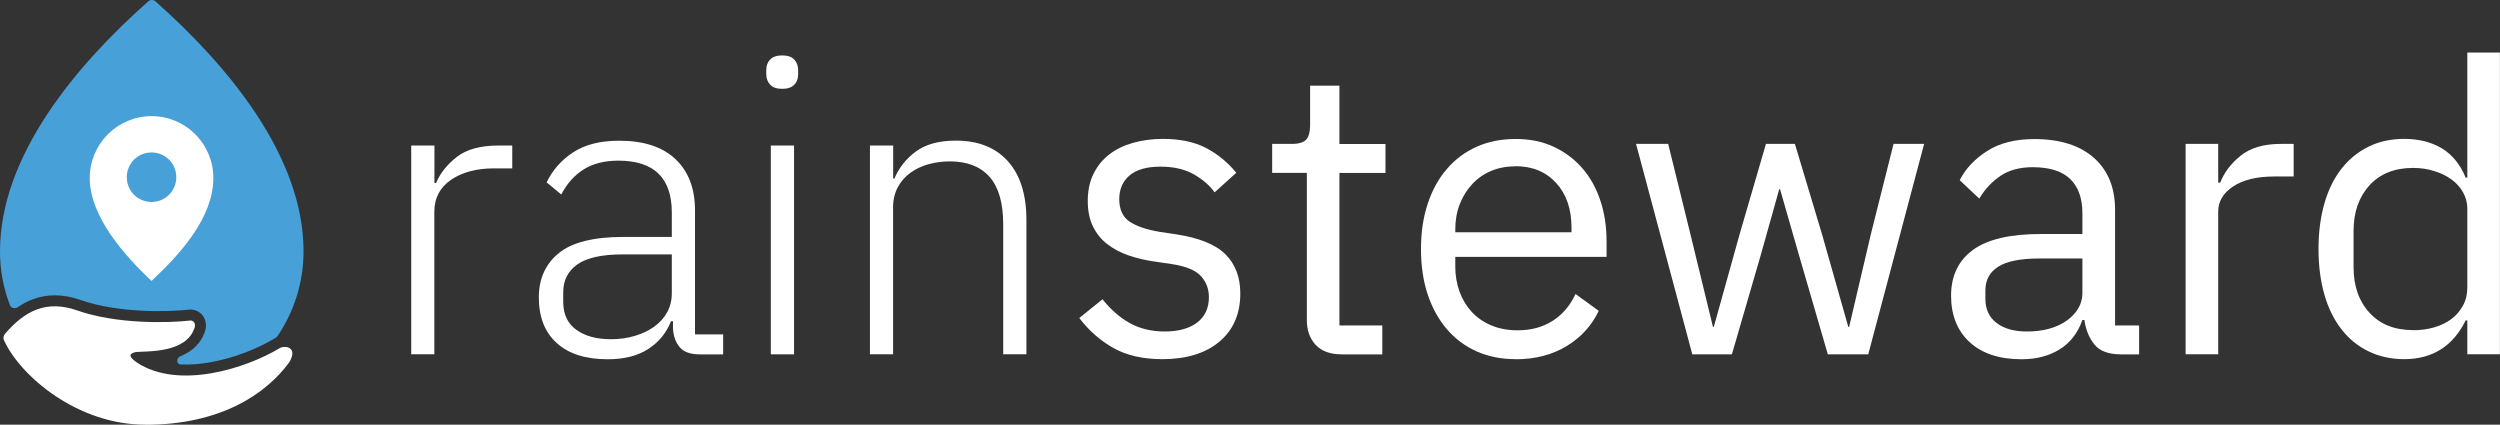
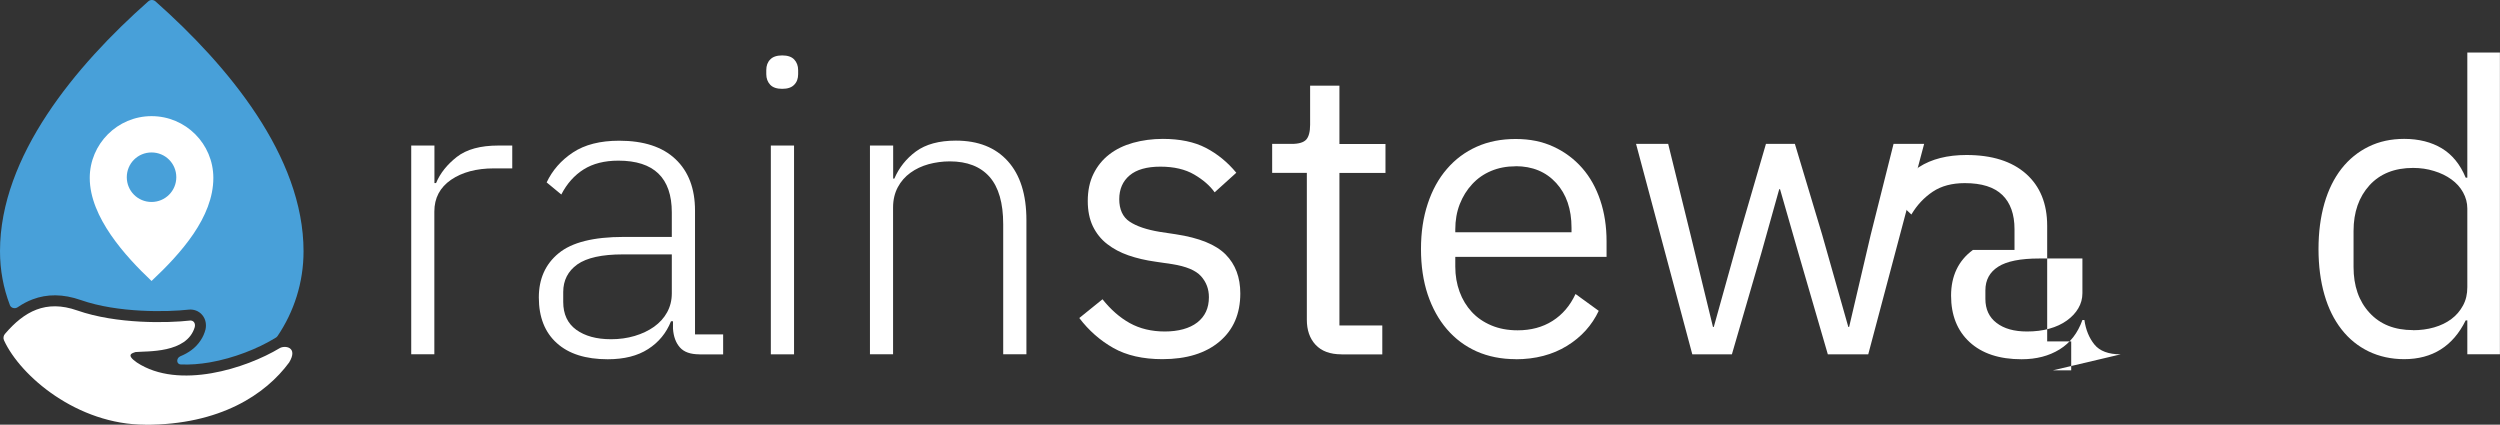
<svg xmlns="http://www.w3.org/2000/svg" id="Layer_2" data-name="Layer 2" viewBox="0 0 274.67 46.66">
  <rect x="0" y="0" width="274.67" height="46.66" fill="#333333" stroke="none" />
  <defs>
    <style>
      .cls-1, .cls-2 {
        fill: #fff;
      }

      .cls-3 {
        fill: #48a0d9;
      }

      .cls-3, .cls-2 {
        fill-rule: evenodd;
      }
    </style>
  </defs>
  <g id="Layer_1-2" data-name="Layer 1">
    <g>
      <path class="cls-1" d="m127.72,39.46c-2.15,0-3.95-.41-5.4-1.23-1.45-.82-2.7-1.92-3.74-3.29l2.55-2.06c.9,1.13,1.9,2.01,3,2.62,1.1.61,2.39.92,3.85.92s2.71-.33,3.56-.99c.85-.66,1.28-1.58,1.28-2.78,0-.9-.29-1.66-.87-2.31-.58-.64-1.64-1.08-3.16-1.32l-1.84-.27c-1.08-.15-2.06-.38-2.96-.69s-1.68-.73-2.35-1.25c-.67-.52-1.19-1.17-1.57-1.95-.37-.78-.56-1.7-.56-2.78,0-1.13.21-2.13.63-2.98.42-.85.99-1.56,1.73-2.13.73-.57,1.6-.99,2.62-1.28,1.01-.28,2.11-.43,3.27-.43,1.88,0,3.46.33,4.73.99,1.27.66,2.38,1.57,3.34,2.73l-2.38,2.15c-.51-.72-1.25-1.37-2.24-1.95-.99-.58-2.23-.87-3.72-.87s-2.62.32-3.38.96c-.76.64-1.14,1.52-1.14,2.62s.38,1.96,1.14,2.46c.76.51,1.86.88,3.29,1.12l1.79.27c2.57.39,4.39,1.13,5.47,2.22,1.08,1.09,1.61,2.52,1.61,4.28,0,2.24-.76,4-2.29,5.29-1.52,1.28-3.61,1.93-6.27,1.93Z" />
      <path class="cls-1" d="m147.39,38.93c-1.25,0-2.2-.35-2.85-1.05s-.96-1.62-.96-2.75v-16.14h-3.81v-3.18h2.15c.78,0,1.3-.16,1.59-.47.28-.31.43-.86.43-1.63v-4.3h3.22v6.41h5.06v3.18h-5.06v16.76h4.71v3.18h-4.48Z" />
      <path class="cls-1" d="m166.52,39.46c-1.58,0-3.01-.29-4.28-.85-1.27-.57-2.36-1.38-3.27-2.44s-1.61-2.33-2.11-3.81c-.49-1.48-.74-3.14-.74-5s.25-3.48.74-4.97c.49-1.49,1.19-2.77,2.11-3.83.91-1.06,2-1.87,3.27-2.44s2.7-.85,4.28-.85,2.94.28,4.17.85,2.27,1.35,3.14,2.34,1.53,2.18,1.99,3.55c.46,1.37.69,2.87.69,4.51v1.7h-16.62v1.08c0,.99.16,1.9.47,2.75.31.85.76,1.59,1.34,2.22.58.63,1.3,1.12,2.15,1.48s1.81.54,2.89.54c1.46,0,2.74-.34,3.83-1.03,1.09-.69,1.93-1.67,2.53-2.96l2.55,1.85c-.75,1.59-1.91,2.88-3.49,3.85s-3.46,1.47-5.64,1.47Zm0-21.19c-.99,0-1.88.17-2.69.51s-1.5.82-2.08,1.45c-.58.62-1.04,1.36-1.37,2.2-.33.85-.49,1.77-.49,2.78v.31h12.77v-.49c0-2.05-.56-3.69-1.68-4.92-1.12-1.23-2.61-1.85-4.46-1.85Z" />
      <path class="cls-1" d="m179.78,15.81h3.5l2.46,9.99,2.46,10.12h.09l2.82-10.12,2.91-9.99h3.18l3,9.99,2.87,10.12h.09l2.37-10.12,2.51-9.99h3.36l-6.14,23.12h-4.44l-3.23-11.11-2.02-7.03h-.09l-1.97,7.03-3.23,11.11h-4.35l-6.18-23.12Z" />
-       <path class="cls-1" d="m233,38.93c-1.34,0-2.31-.36-2.89-1.08-.58-.72-.95-1.61-1.1-2.69h-.22c-.51,1.43-1.34,2.51-2.51,3.23-1.17.72-2.55,1.08-4.17,1.08-2.45,0-4.35-.63-5.71-1.88-1.36-1.25-2.04-2.96-2.04-5.11s.8-3.85,2.4-5.02c1.6-1.17,4.08-1.75,7.46-1.75h4.57v-2.28c0-1.64-.45-2.9-1.34-3.76-.9-.87-2.27-1.3-4.12-1.3-1.4,0-2.58.31-3.52.94-.94.63-1.73,1.46-2.35,2.51l-2.15-2.02c.63-1.25,1.63-2.32,3-3.2,1.37-.88,3.11-1.32,5.2-1.32,2.81,0,4.99.69,6.54,2.06,1.55,1.37,2.33,3.28,2.33,5.72v12.7h2.64v3.18h-2.02Zm-10.3-2.51c.9,0,1.72-.1,2.46-.31.75-.21,1.39-.51,1.93-.9.54-.39.96-.84,1.25-1.34.3-.51.45-1.06.45-1.66v-3.81h-4.75c-2.06,0-3.56.3-4.5.9-.94.6-1.41,1.46-1.41,2.6v.94c0,1.13.41,2.02,1.23,2.64.82.63,1.93.94,3.34.94Z" />
-       <path class="cls-1" d="m240.13,38.93V15.81h3.58v4.26h.22c.42-1.1,1.17-2.09,2.24-2.96,1.08-.87,2.55-1.3,4.44-1.3h1.39v3.58h-2.11c-1.94,0-3.46.37-4.55,1.1-1.09.73-1.63,1.65-1.63,2.75v15.68h-3.58Z" />
+       <path class="cls-1" d="m233,38.93c-1.34,0-2.31-.36-2.89-1.08-.58-.72-.95-1.61-1.1-2.69h-.22c-.51,1.43-1.34,2.51-2.51,3.23-1.17.72-2.55,1.08-4.17,1.08-2.45,0-4.35-.63-5.71-1.88-1.36-1.25-2.04-2.96-2.04-5.11s.8-3.85,2.4-5.02h4.57v-2.28c0-1.64-.45-2.9-1.34-3.76-.9-.87-2.27-1.3-4.12-1.3-1.4,0-2.58.31-3.52.94-.94.63-1.73,1.46-2.35,2.51l-2.15-2.02c.63-1.25,1.63-2.32,3-3.2,1.37-.88,3.11-1.32,5.2-1.32,2.81,0,4.99.69,6.54,2.06,1.55,1.37,2.33,3.28,2.33,5.72v12.7h2.64v3.18h-2.02Zm-10.3-2.51c.9,0,1.72-.1,2.46-.31.75-.21,1.39-.51,1.93-.9.54-.39.96-.84,1.25-1.34.3-.51.45-1.06.45-1.66v-3.81h-4.75c-2.06,0-3.56.3-4.5.9-.94.6-1.41,1.46-1.41,2.6v.94c0,1.13.41,2.02,1.23,2.64.82.63,1.93.94,3.34.94Z" />
      <path class="cls-1" d="m271.08,35.2h-.18c-1.4,2.84-3.66,4.26-6.76,4.26-1.43,0-2.73-.29-3.9-.85-1.17-.57-2.16-1.37-2.98-2.42-.82-1.05-1.45-2.31-1.88-3.81-.43-1.49-.65-3.17-.65-5.02s.22-3.52.65-5.02c.43-1.49,1.06-2.76,1.88-3.81.82-1.04,1.81-1.85,2.98-2.42,1.16-.57,2.46-.85,3.9-.85,1.61,0,2.99.35,4.14,1.04,1.15.7,2.02,1.77,2.62,3.22h.18V5.77h3.58v33.15h-3.58v-3.72Zm-5.96,1.08c.81,0,1.58-.1,2.31-.31.73-.21,1.37-.52,1.9-.92.54-.4.96-.9,1.28-1.49s.47-1.25.47-2v-8.65c0-.63-.16-1.22-.47-1.78s-.74-1.03-1.28-1.42c-.54-.39-1.17-.7-1.9-.92-.73-.23-1.5-.34-2.31-.34-2.03,0-3.63.64-4.79,1.91-1.16,1.28-1.75,2.95-1.75,5.02v3.96c0,2.07.58,3.75,1.75,5.02,1.17,1.28,2.76,1.91,4.79,1.91Z" />
    </g>
    <path class="cls-1" d="m45.18,38.93V15.99h2.55v4.12h.18c.45-1.08,1.21-2.03,2.28-2.87,1.08-.84,2.6-1.25,4.57-1.25h1.52v2.51h-2.02c-1.91,0-3.48.42-4.7,1.25-1.22.84-1.84,2-1.84,3.49v15.68h-2.55Z" />
    <path class="cls-1" d="m76.85,38.93c-.99,0-1.7-.25-2.15-.76-.45-.51-.7-1.19-.76-2.06v-.81h-.22c-.51,1.28-1.34,2.3-2.51,3.05-1.16.75-2.64,1.12-4.44,1.12-2.42,0-4.29-.59-5.6-1.78-1.31-1.18-1.97-2.85-1.97-5.01,0-2.04.72-3.66,2.17-4.85,1.45-1.2,3.83-1.8,7.15-1.8h5.29v-2.69c0-3.79-1.96-5.69-5.87-5.69-1.52,0-2.79.32-3.81.96-1.02.64-1.84,1.56-2.46,2.76l-1.61-1.33c.63-1.33,1.59-2.43,2.89-3.29,1.3-.86,2.99-1.29,5.08-1.29,2.69,0,4.75.67,6.18,2.02,1.43,1.35,2.15,3.23,2.15,5.66v13.6h3.09v2.2h-2.6Zm-9.72-1.66c.93,0,1.79-.12,2.6-.36.81-.24,1.52-.58,2.13-1.01.61-.44,1.09-.96,1.43-1.58.34-.62.52-1.31.52-2.09v-4.28h-5.38c-2.3,0-3.96.37-5,1.1-1.03.74-1.55,1.75-1.55,3.04v1.08c0,1.35.48,2.37,1.43,3.06.96.69,2.22,1.04,3.81,1.04Z" />
    <path class="cls-1" d="m85.94,9.76c-.6,0-1.04-.15-1.32-.45-.28-.3-.43-.69-.43-1.16v-.45c0-.48.14-.87.43-1.16.28-.3.72-.45,1.32-.45s1.04.15,1.32.45c.28.3.43.69.43,1.16v.45c0,.48-.14.87-.43,1.16-.28.3-.72.45-1.32.45Zm-1.25,6.23h2.55v22.94h-2.55V15.99Z" />
    <path class="cls-1" d="m95.58,38.93V15.99h2.55v3.63h.13c.51-1.19,1.3-2.19,2.37-2.98,1.08-.79,2.54-1.19,4.39-1.19,2.45,0,4.35.75,5.71,2.26,1.36,1.51,2.04,3.67,2.04,6.47v14.74h-2.55v-14.29c0-2.33-.5-4.06-1.5-5.2-1-1.13-2.46-1.7-4.37-1.7-.81,0-1.58.11-2.33.31-.75.21-1.41.52-1.99.94-.58.42-1.05.95-1.39,1.59-.34.64-.52,1.38-.52,2.22v16.13h-2.55Z" />
    <path class="cls-3" d="m1.08,33.51c.13.35.57.45.87.24.51-.35,1.05-.64,1.63-.86,1.59-.6,3.34-.61,5.31.08,4.09,1.43,9.51,1.31,11.83,1.05h0c.53-.06,1.12.12,1.51.6.39.47.46,1.06.35,1.57-.11.43-.29.84-.54,1.21-.54.83-1.34,1.38-2.22,1.74-.47.19-.47.88.04.9,1.01.05,2.08-.04,3.16-.22,2.73-.47,5.36-1.56,7.08-2.6.04-.02.08-.05.12-.07.11-.05.2-.13.27-.22,1.8-2.66,2.86-5.87,2.86-9.32C33.35,17.16,25.04,7.21,17.08.15c-.23-.2-.56-.2-.79,0C8.31,7.21,0,17.16,0,27.6c0,2.08.38,4.07,1.08,5.9Z" />
    <path class="cls-2" d="m9.86,19.55c0-3.74,3.05-6.79,6.79-6.79,3.75,0,6.79,3.04,6.79,6.79,0,4.32-3.56,8.29-6.79,11.32-2.84-2.68-6.79-7-6.79-11.32h0Zm6.79,2.64c1.5,0,2.72-1.21,2.72-2.72s-1.21-2.72-2.72-2.72-2.72,1.21-2.72,2.72,1.21,2.72,2.72,2.72Z" />
    <path class="cls-1" d="m15.97,46.66c-7.48,0-13.73-5.34-15.53-9.27-.11-.24-.06-.52.11-.71,2.1-2.45,4.47-3.79,7.94-2.57,4.34,1.52,9.97,1.38,12.37,1.11.37-.04.64.25.54.71-.85,2.92-5.27,2.63-6.52,2.75-.33.12-1.11.27.16,1.15,4.61,3.03,12.02.63,15.69-1.58.56-.33,2.07-.14,1.04,1.57-2.58,3.51-7.58,6.85-15.8,6.85h0Z" />
  </g>
</svg>